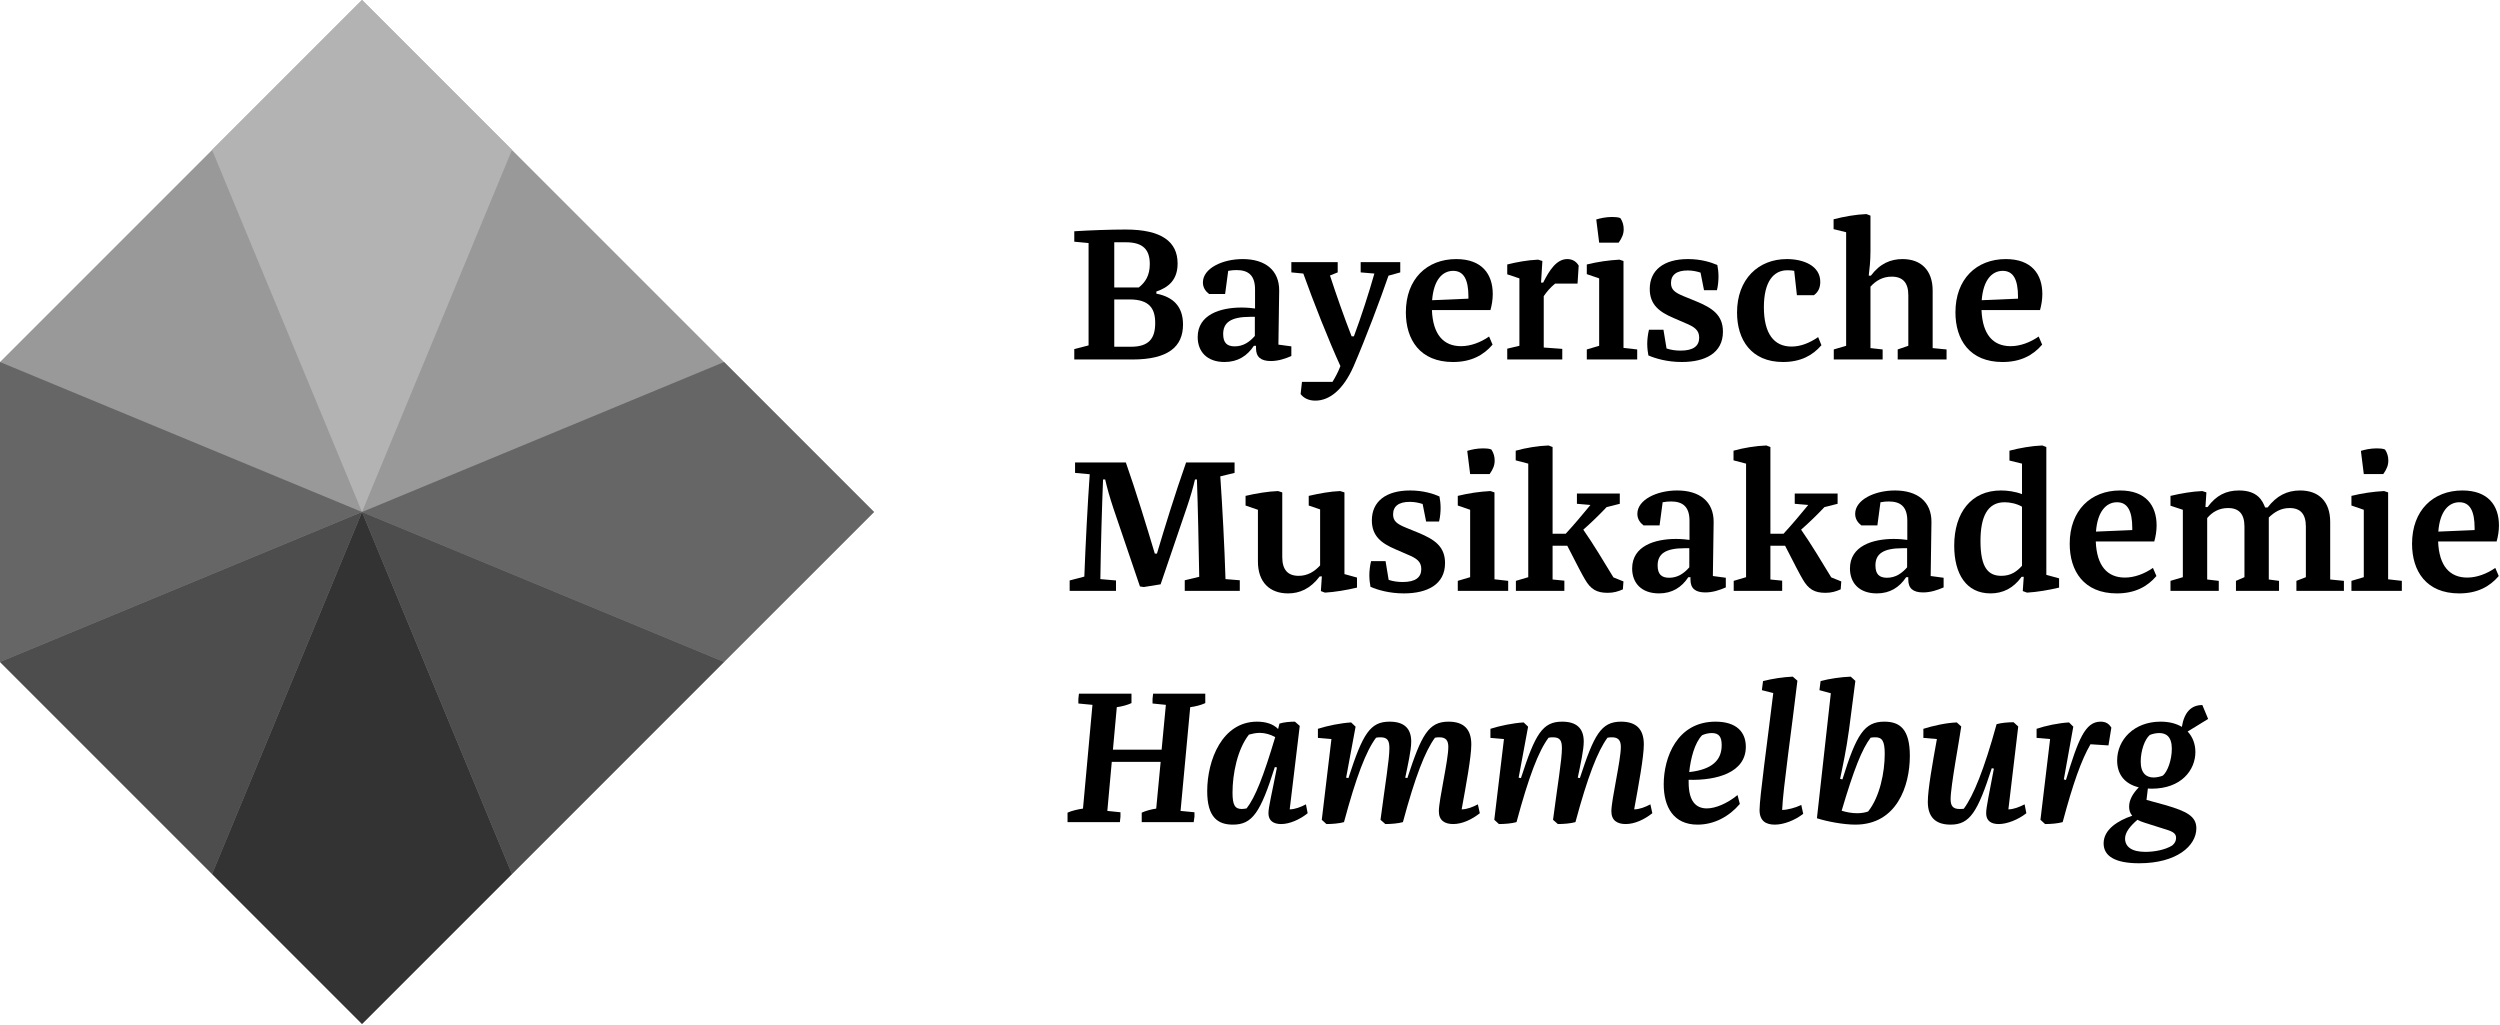
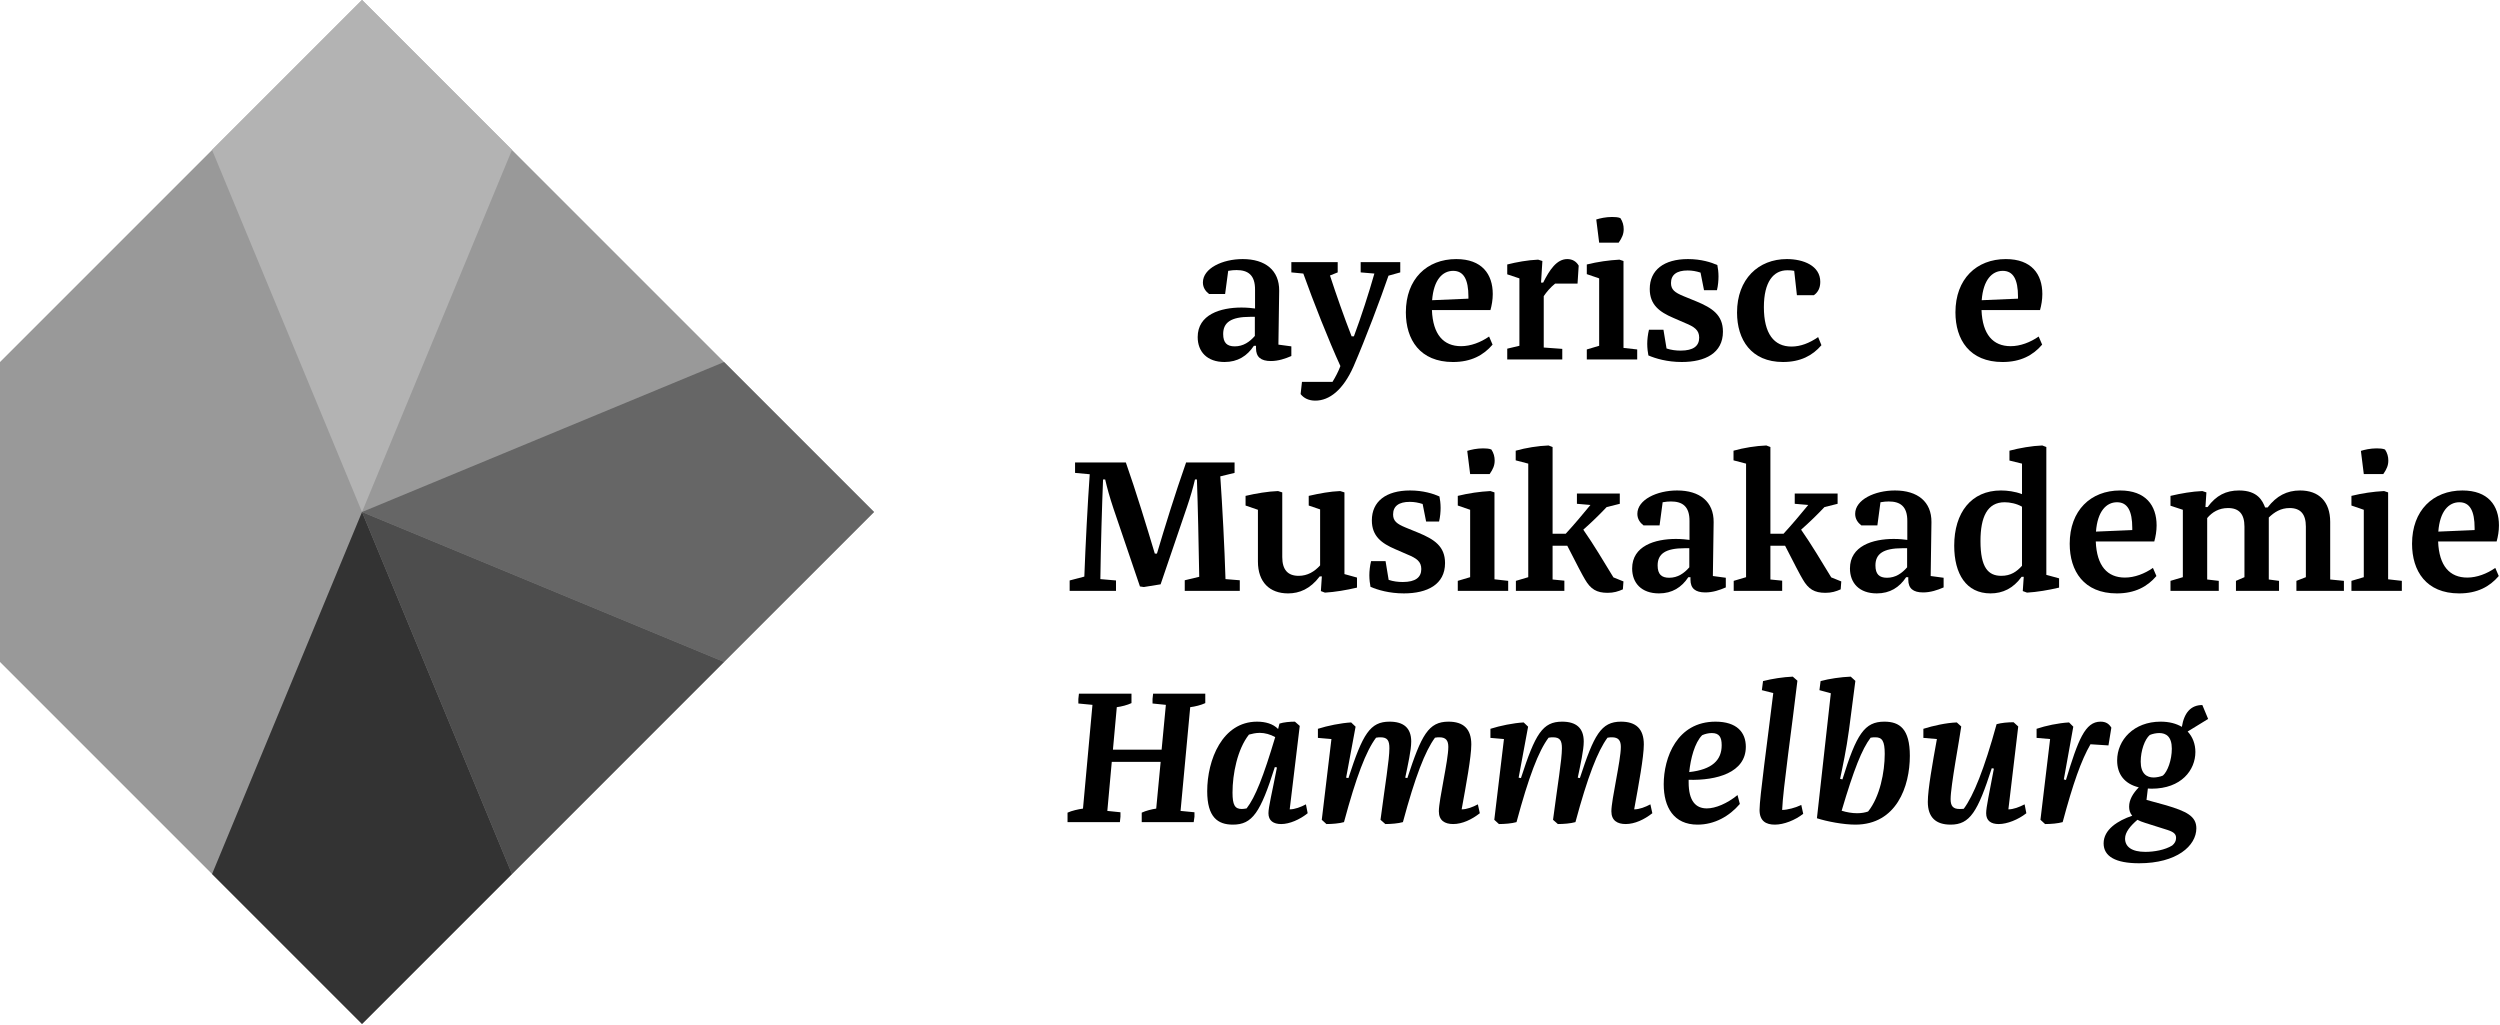
<svg xmlns="http://www.w3.org/2000/svg" clip-rule="evenodd" fill-rule="evenodd" stroke-linejoin="round" stroke-miterlimit="2" viewBox="0 0 1290 529">
  <g fill-rule="nonzero">
    <g transform="translate(0 -.002)">
      <path d="m186.803 528.377 264.188-264.188-264.188-264.187-186.803 186.812v154.75z" fill="#999" />
      <path d="m186.803.002-77.375 77.375 77.375 186.812 77.378-186.812z" fill="#b3b3b3" />
      <path d="m373.613 186.814-186.81 77.375 186.81 77.375 77.378-77.375z" fill="#666" />
-       <path d="m0 186.814v154.75l186.803-77.375z" fill="#666" />
-       <path d="m186.803 264.189-186.803 77.375 109.428 109.438z" fill="#4d4d4d" />
      <path d="m373.613 341.564-109.432 109.438h.003z" fill="#6a676a" />
      <path d="m186.803 264.189 77.378 186.813 109.432-109.438z" fill="#4d4d4d" />
      <path d="m264.181 451.002-77.378 77.375z" fill="#3a3d3f" />
      <path d="m186.803 264.189-77.375 186.813 77.375 77.375 77.378-77.375z" fill="#333" />
      <path d="m186.803 264.189 77.378 186.813z" fill="#030302" />
    </g>
-     <path d="m.468-.352c.065-.022.11-.062.11-.145 0-.113-.083-.176-.269-.176-.079 0-.189.004-.266.009v.054l.074.007v.53l-.074.019v.054h.301c.185 0 .262-.066.262-.181 0-.094-.051-.143-.138-.16zm-.218-.255h.06c.092 0 .124.041.124.113 0 .06-.024.095-.057.121h-.127zm0 .541v-.245h.079c.103 0 .133.047.133.122 0 .08-.032.123-.126.123z" transform="matrix(99.649 0 0 99.649 550.047 185.5)" />
    <path d="m.522-.068-.067-.009.004-.279c.001-.106-.072-.164-.189-.164-.105 0-.206.048-.206.121 0 .027.014.046.032.06h.083l.016-.12c.016-.003.031-.004.043-.004.058 0 .097.024.096.103v.096c-.014-.002-.04-.005-.07-.005-.109 0-.227.036-.227.153 0 .075.048.129.139.129.068 0 .117-.031.152-.084h.011v.013c0 .045.025.066.077.066.038 0 .074-.012.106-.026zm-.189-.153v.099c-.027.031-.06.054-.104.054-.04 0-.06-.018-.06-.064 0-.059.039-.089.141-.089z" transform="matrix(99.649 0 0 99.649 614.319 185.5)" />
    <path d="m.57-.451v-.053h-.205v.053l.071.006c-.029.102-.067.22-.106.325h-.012c-.04-.103-.079-.214-.112-.315l.04-.016v-.053h-.24v.053l.062.006c.051.143.132.348.192.479-.01.027-.025.056-.041.082h-.158l-.007.063c.017.022.043.034.076.034.073 0 .144-.055.198-.177.064-.148.139-.348.181-.47z" transform="matrix(99.649 0 0 99.649 665.734 185.5)" />
    <path d="m.475-.256c.007-.025.012-.054.012-.083 0-.103-.056-.181-.189-.181-.152 0-.261.103-.261.276 0 .141.073.257.244.257.094 0 .158-.035.205-.09l-.018-.042c-.043.03-.095.05-.145.05-.091 0-.146-.06-.151-.187zm-.114-.059-.188.008c.008-.106.054-.152.109-.152.054 0 .079.044.079.134z" transform="matrix(99.649 0 0 99.649 721.735 185.5)" />
    <path d="m.397-.393.006-.093c-.012-.021-.032-.034-.059-.034-.055 0-.092.056-.125.122h-.011l.007-.112-.022-.007c-.053.002-.113.013-.16.025v.051l.063.021v.349l-.063.015v.056h.285v-.055l-.096-.007v-.266c.014-.021.035-.046.059-.065z" transform="matrix(99.649 0 0 99.649 774.447 185.5)" />
    <path d="m.094-.605h.101c.018-.026.026-.045.026-.07 0-.02-.005-.039-.017-.057-.011-.005-.028-.006-.043-.006-.033 0-.063.007-.082.013zm.197.553-.071-.008v-.45l-.021-.007c-.056.003-.112.011-.169.025v.05l.064.022v.349l-.064.019v.052h.261z" transform="matrix(99.649 0 0 99.649 815.8 185.5)" />
    <path d="m.224-.328c-.046-.019-.065-.034-.065-.068 0-.043.03-.065.086-.065.024 0 .045.004.067.011l.018.091h.067c.006-.024.008-.052.008-.071 0-.022-.003-.045-.006-.059-.031-.014-.084-.031-.152-.031-.125 0-.198.057-.198.155 0 .082.051.119.121.149l.062.027c.049.02.073.037.073.076 0 .043-.03.067-.096.067-.024 0-.049-.003-.073-.011l-.016-.097h-.075c-.006.024-.009.052-.009.073 0 .022.003.045.006.06.037.016.097.034.173.034.121 0 .213-.046.213-.157 0-.087-.056-.123-.138-.157z" transform="matrix(99.649 0 0 99.649 846.388 185.5)" />
    <path d="m.457-.116c-.045.031-.091.049-.138.049-.091 0-.143-.067-.143-.204 0-.132.05-.191.121-.191.008 0 .021 0 .036.003l.014.126h.088c.021-.015.033-.037.033-.069 0-.084-.088-.118-.173-.118-.147 0-.258.103-.258.277 0 .14.073.256.238.256.09 0 .153-.033.199-.087z" transform="matrix(99.649 0 0 99.649 892.625 185.5)" />
-     <path d="m.608-.052-.072-.007v-.298c0-.106-.061-.163-.156-.163-.06 0-.116.022-.164.086h-.011c.004-.034.009-.075.009-.127v-.184l-.021-.008c-.054.002-.117.013-.17.027v.051l.065.016v.588l-.064.019v.052h.253v-.052l-.063-.007v-.318c.028-.031.063-.052.11-.052.057 0 .086.031.086.096v.262l-.055.019v.052h.253z" transform="matrix(99.649 0 0 99.649 943.841 185.5)" />
    <path d="m.475-.256c.007-.025.012-.054.012-.083 0-.103-.056-.181-.189-.181-.152 0-.261.103-.261.276 0 .141.073.257.244.257.094 0 .158-.035.205-.09l-.018-.042c-.043.03-.095.05-.145.05-.091 0-.146-.06-.151-.187zm-.114-.059-.188.008c.008-.106.054-.152.109-.152.054 0 .079.044.079.134z" transform="matrix(99.649 0 0 99.649 1005.32 185.5)" />
    <path d="m.471-.193h-.011c-.041-.137-.097-.321-.15-.472h-.263v.054l.076.007c-.011.155-.022.368-.028.53l-.076.02v.054h.24v-.054l-.081-.007c.002-.165.009-.396.014-.516h.011c.01.044.023.091.043.151l.137.403.02.003.087-.014zm.151-.472c-.058.165-.11.334-.151.472l.019.159.136-.399c.019-.056.032-.101.042-.144zm.278.61-.074-.006c-.005-.165-.016-.372-.027-.532l.074-.018v-.054h-.252l.047.088h.01c.005.134.009.34.012.504l-.075.018v.055h.285z" transform="matrix(99.649 0 0 99.649 550.047 304.9)" />
    <path d="m.586-.069-.065-.018v-.423l-.022-.007c-.052.002-.106.012-.163.025v.05l.059.02v.29c-.029.032-.065.054-.111.054-.056 0-.085-.031-.085-.097v-.335l-.022-.007c-.052.002-.113.012-.168.025v.05l.064.022v.268c0 .107.061.165.156.165.059 0 .115-.023.164-.088h.011l-.005.076.021.008c.052-.003.111-.013.166-.026z" transform="matrix(99.649 0 0 99.649 641.816 304.9)" />
    <path d="m.224-.328c-.046-.019-.065-.034-.065-.068 0-.043.03-.065.086-.065.024 0 .045.004.067.011l.018.091h.067c.006-.024.008-.052.008-.071 0-.022-.003-.045-.006-.059-.031-.014-.084-.031-.152-.031-.125 0-.198.057-.198.155 0 .082.051.119.121.149l.062.027c.049.02.073.037.073.076 0 .043-.03.067-.096.067-.024 0-.049-.003-.073-.011l-.016-.097h-.075c-.006.024-.009.052-.009.073 0 .022.003.045.006.06.037.016.097.034.173.034.121 0 .213-.046.213-.157 0-.087-.056-.123-.138-.157z" transform="matrix(99.649 0 0 99.649 702.994 304.9)" />
    <path d="m.094-.605h.101c.018-.026.026-.045.026-.07 0-.02-.005-.039-.017-.057-.011-.005-.028-.006-.043-.006-.033 0-.063.007-.082.013zm.197.553-.071-.008v-.45l-.021-.007c-.056.003-.112.011-.169.025v.05l.064.022v.349l-.064.019v.052h.261z" transform="matrix(99.649 0 0 99.649 749.225 304.9)" />
    <path d="m.581-.049-.052-.021c-.049-.08-.102-.17-.156-.247.043-.038.082-.076.121-.117l.068-.017v-.053h-.222v.053l.07.006c-.041.05-.083.1-.128.149h-.068v-.449l-.021-.008c-.054.002-.117.012-.17.027v.05l.065.017v.588l-.064.019v.052h.251v-.053l-.061-.006v-.175h.076c.05.098.078.152.092.175.029.05.06.069.117.069.032 0 .054-.007.079-.018z" transform="matrix(99.649 0 0 99.649 779.809 304.9)" />
    <path d="m.522-.068-.067-.009.004-.279c.001-.106-.072-.164-.189-.164-.105 0-.206.048-.206.121 0 .027.014.046.032.06h.083l.016-.12c.016-.003.031-.004.043-.004.058 0 .097.024.096.103v.096c-.014-.002-.04-.005-.07-.005-.109 0-.227.036-.227.153 0 .075.048.129.139.129.068 0 .117-.031.152-.084h.011v.013c0 .045.025.066.077.066.038 0 .074-.012.106-.026zm-.189-.153v.099c-.027.031-.06.054-.104.054-.04 0-.06-.018-.06-.064 0-.059.039-.089.141-.089z" transform="matrix(99.649 0 0 99.649 838.497 304.9)" />
    <path d="m.581-.049-.052-.021c-.049-.08-.102-.17-.156-.247.043-.038.082-.076.121-.117l.068-.017v-.053h-.222v.053l.07.006c-.041.05-.083.1-.128.149h-.068v-.449l-.021-.008c-.054.002-.117.012-.17.027v.05l.065.017v.588l-.064.019v.052h.251v-.053l-.061-.006v-.175h.076c.05.098.078.152.092.175.029.05.06.069.117.069.032 0 .054-.007.079-.018z" transform="matrix(99.649 0 0 99.649 892.2 304.9)" />
    <path d="m.522-.068-.067-.009.004-.279c.001-.106-.072-.164-.189-.164-.105 0-.206.048-.206.121 0 .027.014.046.032.06h.083l.016-.12c.016-.003.031-.004.043-.004.058 0 .097.024.096.103v.096c-.014-.002-.04-.005-.07-.005-.109 0-.227.036-.227.153 0 .075.048.129.139.129.068 0 .117-.031.152-.084h.011v.013c0 .045.025.066.077.066.038 0 .074-.012.106-.026zm-.189-.153v.099c-.027.031-.06.054-.104.054-.04 0-.06-.018-.06-.064 0-.059.039-.089.141-.089z" transform="matrix(99.649 0 0 99.649 950.888 304.9)" />
    <path d="m.398-.073-.005.074.022.008c.052-.003.111-.013.166-.026v-.048l-.066-.018v-.662l-.021-.008c-.054.002-.117.013-.17.027v.051l.065.016v.158c-.036-.014-.077-.019-.109-.019-.154 0-.242.115-.242.286 0 .146.062.247.188.247.063 0 .118-.026.161-.086zm-.009-.057c-.027.03-.058.052-.107.052-.067 0-.108-.041-.108-.18 0-.126.036-.201.125-.201.027 0 .063.007.09.023z" transform="matrix(99.649 0 0 99.649 1004.59 304.9)" />
    <path d="m.475-.256c.007-.025.012-.054.012-.083 0-.103-.056-.181-.189-.181-.152 0-.261.103-.261.276 0 .141.073.257.244.257.094 0 .158-.035.205-.09l-.018-.042c-.043.03-.095.05-.145.05-.091 0-.146-.06-.151-.187zm-.114-.059-.188.008c.008-.106.054-.152.109-.152.054 0 .079.044.079.134z" transform="matrix(99.649 0 0 99.649 1064.28 304.9)" />
    <path d="m.928-.052-.071-.007v-.298c0-.106-.059-.163-.156-.163-.068 0-.122.028-.168.088h-.013c-.013-.033-.037-.088-.135-.088-.067 0-.118.025-.163.086h-.011l.005-.076-.021-.007c-.052.002-.11.012-.165.025v.051l.064.021v.349l-.064.019v.052h.25v-.052l-.06-.007v-.318c.026-.031.061-.052.108-.052.057 0 .085.031.085.096v.262l-.044.019v.052h.223v-.052l-.053-.007v-.321c.029-.028.062-.049.108-.049.056 0 .084.031.084.096v.262l-.049.019v.052h.246z" transform="matrix(99.649 0 0 99.649 1116.98 304.9)" />
    <path d="m.094-.605h.101c.018-.026.026-.045.026-.07 0-.02-.005-.039-.017-.057-.011-.005-.028-.006-.043-.006-.033 0-.063.007-.082.013zm.197.553-.071-.008v-.45l-.021-.007c-.056.003-.112.011-.169.025v.05l.064.022v.349l-.064.019v.052h.261z" transform="matrix(99.649 0 0 99.649 1210.35 304.9)" />
    <path d="m.475-.256c.007-.025.012-.054.012-.083 0-.103-.056-.181-.189-.181-.152 0-.261.103-.261.276 0 .141.073.257.244.257.094 0 .158-.035.205-.09l-.018-.042c-.043.03-.095.05-.145.05-.091 0-.146-.06-.151-.187zm-.114-.059-.188.008c.008-.106.054-.152.109-.152.054 0 .079.044.079.134z" transform="matrix(99.649 0 0 99.649 1240.93 304.9)" />
    <g>
      <path d="m.721-.665h-.27l-.003.028v.023l.069.007-.022.232h-.252l.02-.22c.024-.003.055-.011.076-.021v-.049h-.272l-.003.028v.023l.073.007-.049.537c-.023.003-.059.011-.08.021v.049h.271l.003-.028v-.023l-.068-.007.023-.254h.253l-.023.242c-.022.003-.054.011-.075.021v.049h.269l.004-.028v-.023l-.072-.007.05-.537c.025-.003.057-.011.078-.021z" transform="matrix(99.688 0 0 99.688 550.047 424.212)" />
      <path d="m.543-.092c-.026.014-.058.026-.084.026l.052-.432-.025-.022c-.026 0-.059.003-.08.01l-.007.028c-.026-.027-.066-.038-.109-.038-.18 0-.258.198-.258.36 0 .135.055.173.133.173.101 0 .143-.063.217-.298l.011.002c-.026.134-.044.205-.044.237 0 .039.026.056.066.056.043 0 .096-.023.137-.056zm-.307.021c-.01.002-.019.003-.025.003-.036 0-.048-.021-.048-.085 0-.096.025-.224.085-.3.015-.004.035-.009.056-.009.027 0 .055.008.08.022-.061.204-.103.311-.148.369z" transform="matrix(99.688 0 0 99.688 619.728 424.212)" />
      <path d="m.859-.092c-.026.014-.057.026-.084.026.023-.126.05-.272.05-.336 0-.081-.041-.118-.118-.118-.104 0-.14.069-.213.292l-.011-.002c.014-.068.031-.142.031-.187 0-.071-.04-.103-.112-.103-.101 0-.139.063-.213.292l-.012-.002.049-.264-.023-.022c-.053.003-.122.017-.172.033v.047l.07.006-.05.418.024.022c.029 0 .067-.003.091-.01.063-.234.114-.368.166-.437.01-.002.018-.002.023-.002.037 0 .046.018.046.057 0 .058-.022.187-.046.37l.025.022c.029 0 .067-.003.091-.01.063-.234.115-.368.166-.437.01-.002.018-.002.023-.002.034 0 .046.017.046.05 0 .07-.049.273-.049.333 0 .048.031.066.074.066.047 0 .096-.023.138-.056z" transform="matrix(99.688 0 0 99.688 676.95 424.212)" />
      <path d="m.859-.092c-.026.014-.057.026-.084.026.023-.126.05-.272.05-.336 0-.081-.041-.118-.118-.118-.104 0-.14.069-.213.292l-.011-.002c.014-.068.031-.142.031-.187 0-.071-.04-.103-.112-.103-.101 0-.139.063-.213.292l-.012-.002.049-.264-.023-.022c-.053.003-.122.017-.172.033v.047l.07.006-.05.418.024.022c.029 0 .067-.003.091-.01.063-.234.114-.368.166-.437.01-.002.018-.002.023-.002.037 0 .046.018.046.057 0 .058-.022.187-.046.37l.025.022c.029 0 .067-.003.091-.01.063-.234.115-.368.166-.437.01-.002.018-.002.023-.002.034 0 .046.017.046.05 0 .07-.049.273-.049.333 0 .048.031.066.074.066.047 0 .096-.023.138-.056z" transform="matrix(99.688 0 0 99.688 765.969 424.212)" />
      <path d="m.417-.14c-.054.044-.114.069-.159.069-.057 0-.094-.038-.094-.135v-.013c.145.004.296-.037.296-.171 0-.074-.046-.13-.157-.13-.2 0-.268.187-.268.324 0 .119.052.209.175.209.089 0 .165-.044.219-.107zm-.133-.321c.039 0 .051.022.051.063 0 .077-.049.126-.168.139.007-.069.028-.152.067-.191.016-.007.033-.011.05-.011z" transform="matrix(99.688 0 0 99.688 854.991 424.212)" />
      <path d="m.219-.753c-.049.002-.108.011-.154.023l-.006.047.059.015c-.03.248-.071.542-.071.605 0 .058.034.076.079.076.047 0 .105-.023.147-.056l-.01-.046c-.028.014-.072.026-.099.026.004-.107.052-.438.079-.669z" transform="matrix(99.688 0 0 99.688 903.241 424.212)" />
      <path d="m.166-.224c.014-.067.032-.15.046-.253l.033-.254-.024-.022c-.051.002-.113.011-.156.023l-.006.047.059.016-.072.647c.053.017.137.033.199.033.213 0 .282-.198.282-.356 0-.14-.053-.177-.132-.177-.102 0-.144.063-.217.299zm.145.169c-.014.005-.033.009-.057.009-.026 0-.055-.005-.08-.013.063-.213.105-.319.15-.378.01-.002.018-.002.025-.002.035 0 .048.02.048.086 0 .094-.025.222-.086.298z" transform="matrix(99.688 0 0 99.688 932.947 424.212)" />
      <path d="m.561-.092c-.027.014-.058.026-.084.026l.051-.429-.024-.022c-.03 0-.063.003-.088.01-.064.233-.12.371-.17.438-.009.001-.016.001-.022.001-.034 0-.046-.016-.046-.051 0-.068.047-.314.055-.376l-.023-.021c-.055.002-.122.017-.173.033v.047l.07.006c-.022.121-.047.261-.047.325 0 .081.042.118.118.118.1 0 .14-.066.213-.292l.011.002c-.024.13-.04.199-.04.231 0 .039.025.056.065.056.044 0 .101-.023.143-.056z" transform="matrix(99.688 0 0 99.688 988.772 424.212)" />
      <path d="m.403-.397.015-.092c-.012-.019-.027-.031-.056-.031-.08 0-.116.094-.179.302l-.011-.003.049-.273-.022-.022c-.055.003-.121.017-.168.033v.047l.07.006-.05.418.024.022c.031 0 .066-.003.091-.01.054-.201.096-.32.144-.403z" transform="matrix(99.688 0 0 99.688 1047.79 424.212)" />
      <path d="m.198-.115.007-.059.019.001c.155 0 .227-.097.227-.19 0-.041-.014-.078-.04-.106l.106-.065-.03-.072c-.059 0-.094.039-.106.113-.029-.017-.065-.027-.11-.027-.138 0-.225.094-.225.201 0 .071.038.121.112.139-.03.031-.05.064-.05.1 0 .017.004.033.016.047-.074.025-.148.071-.148.143 0 .067.061.103.184.103.194 0 .296-.09.296-.181 0-.063-.052-.088-.156-.119zm.017-.336c.014-.006.033-.01.049-.01.035 0 .065.018.065.081 0 .059-.022.118-.046.139-.013.006-.034.01-.048.01-.036 0-.067-.02-.067-.082 0-.057.021-.116.047-.138zm.093.492c.033.011.043.022.043.041 0 .016-.007.028-.02.039-.037.023-.093.033-.139.033-.07 0-.105-.026-.105-.069 0-.033.028-.066.064-.097.011.006.024.011.04.016z" transform="matrix(99.688 0 0 99.688 1087.86 424.212)" />
    </g>
  </g>
</svg>